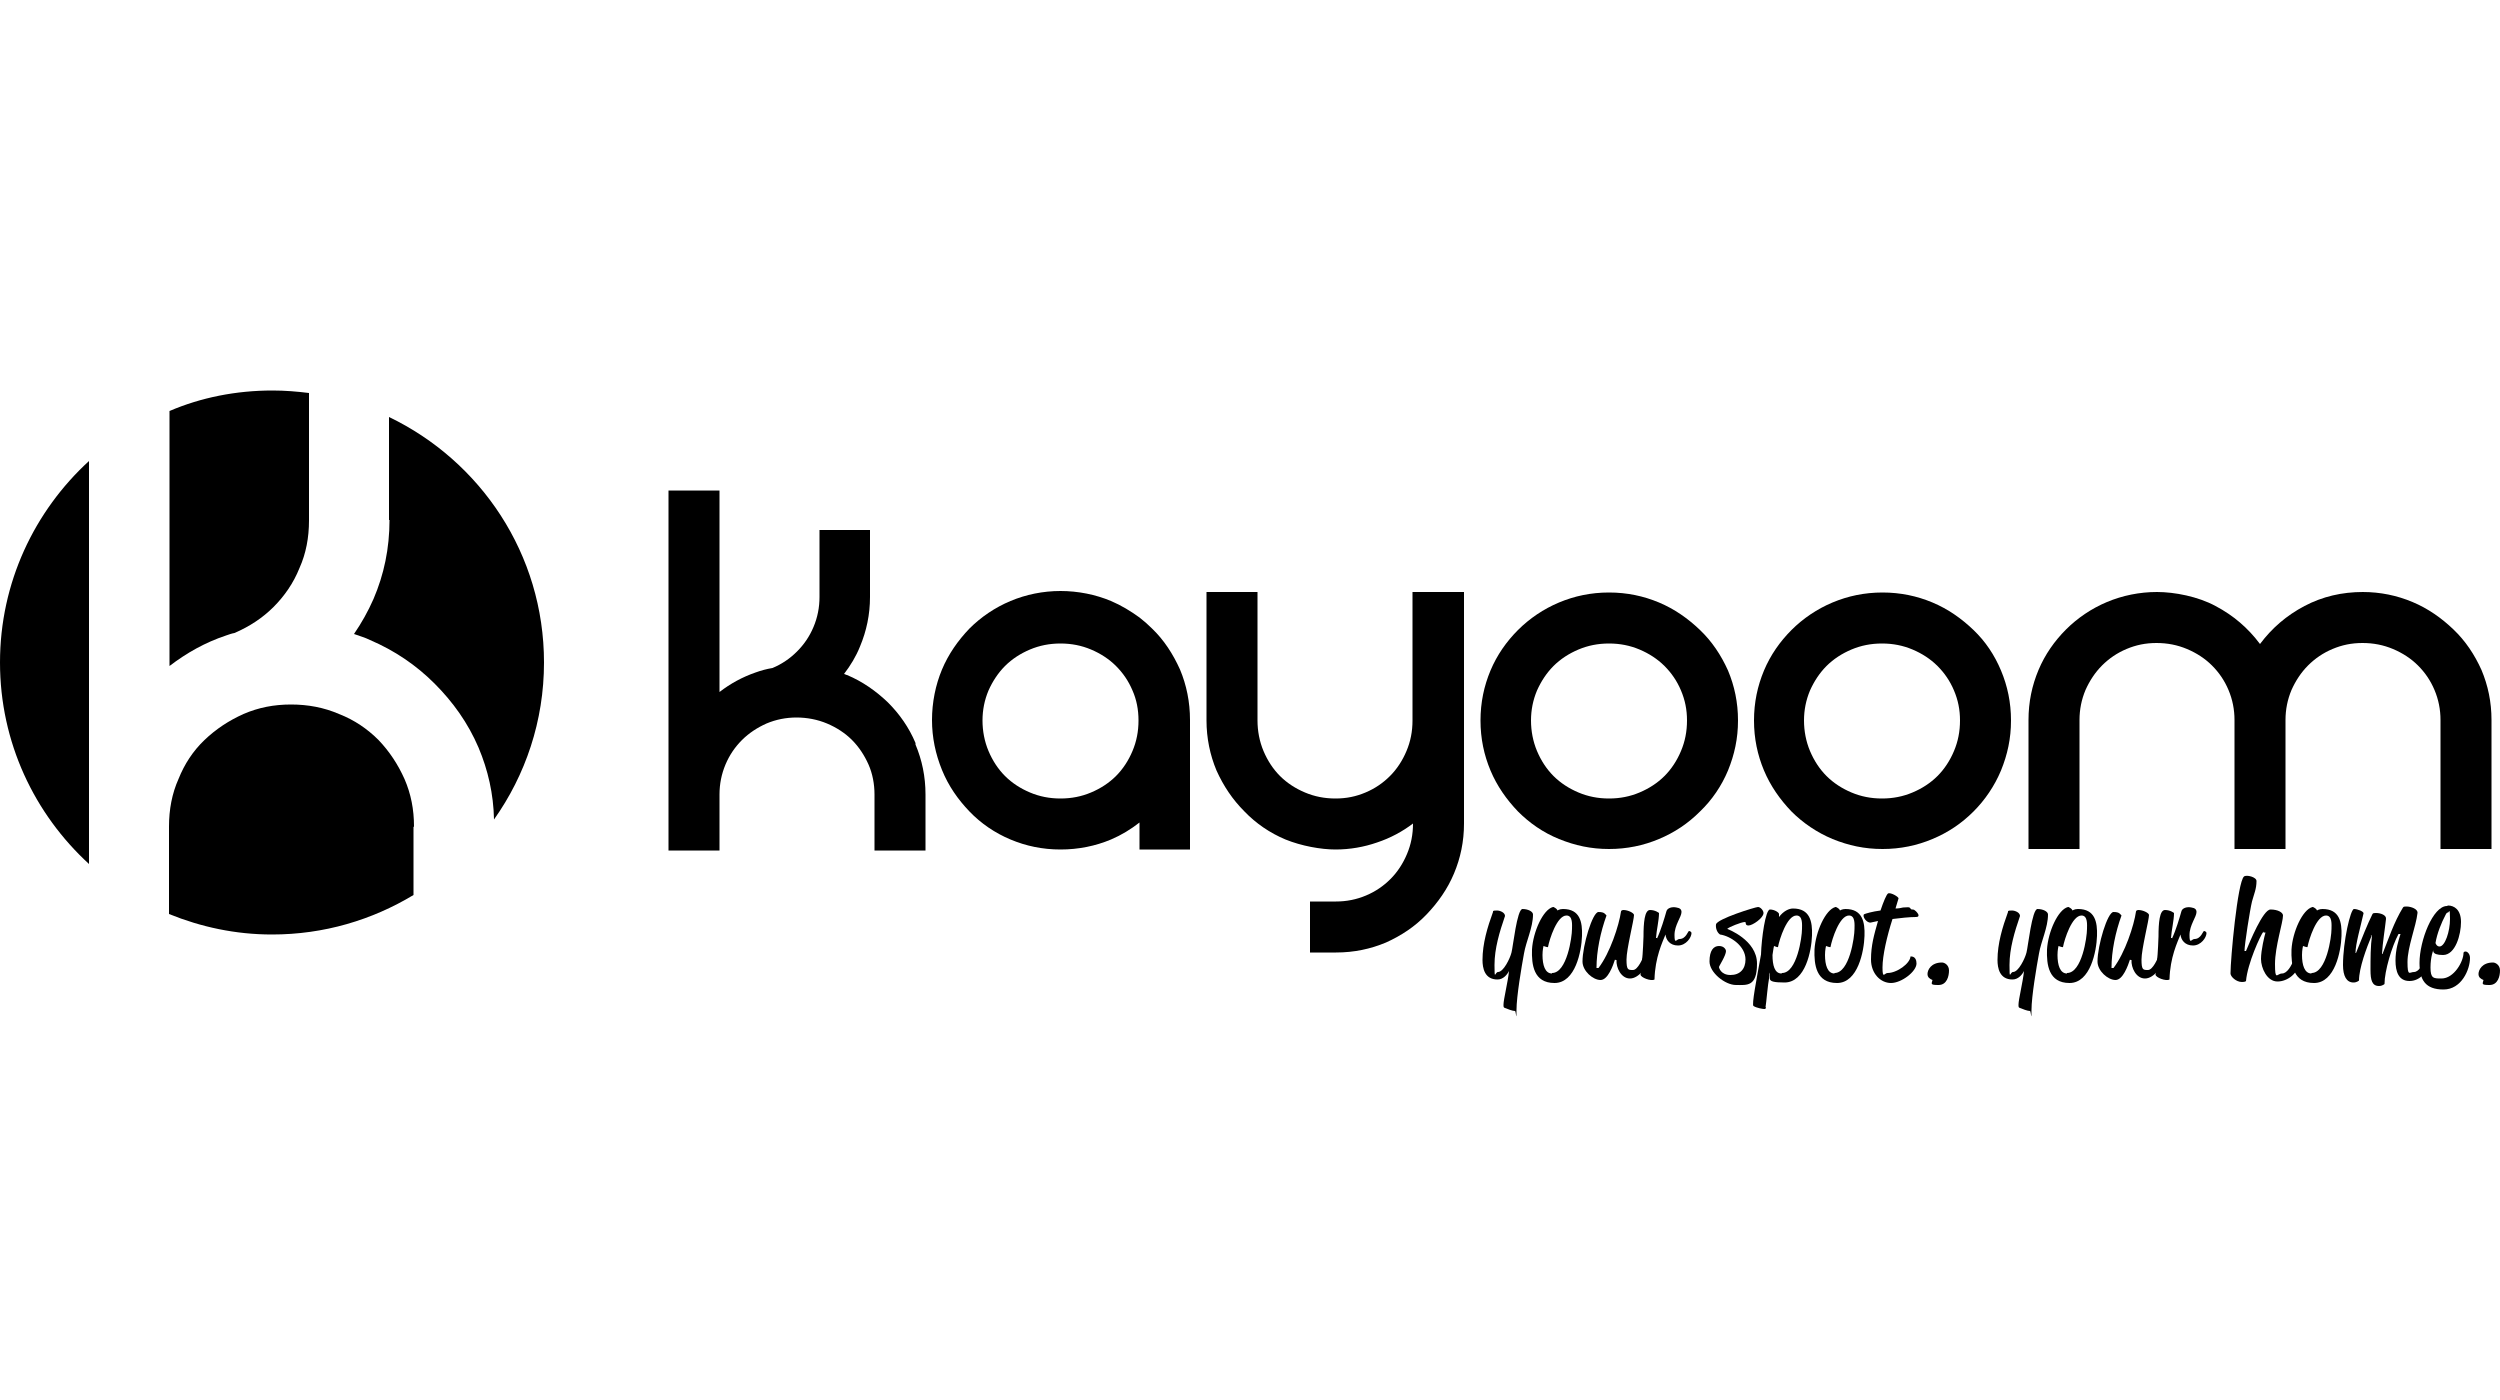
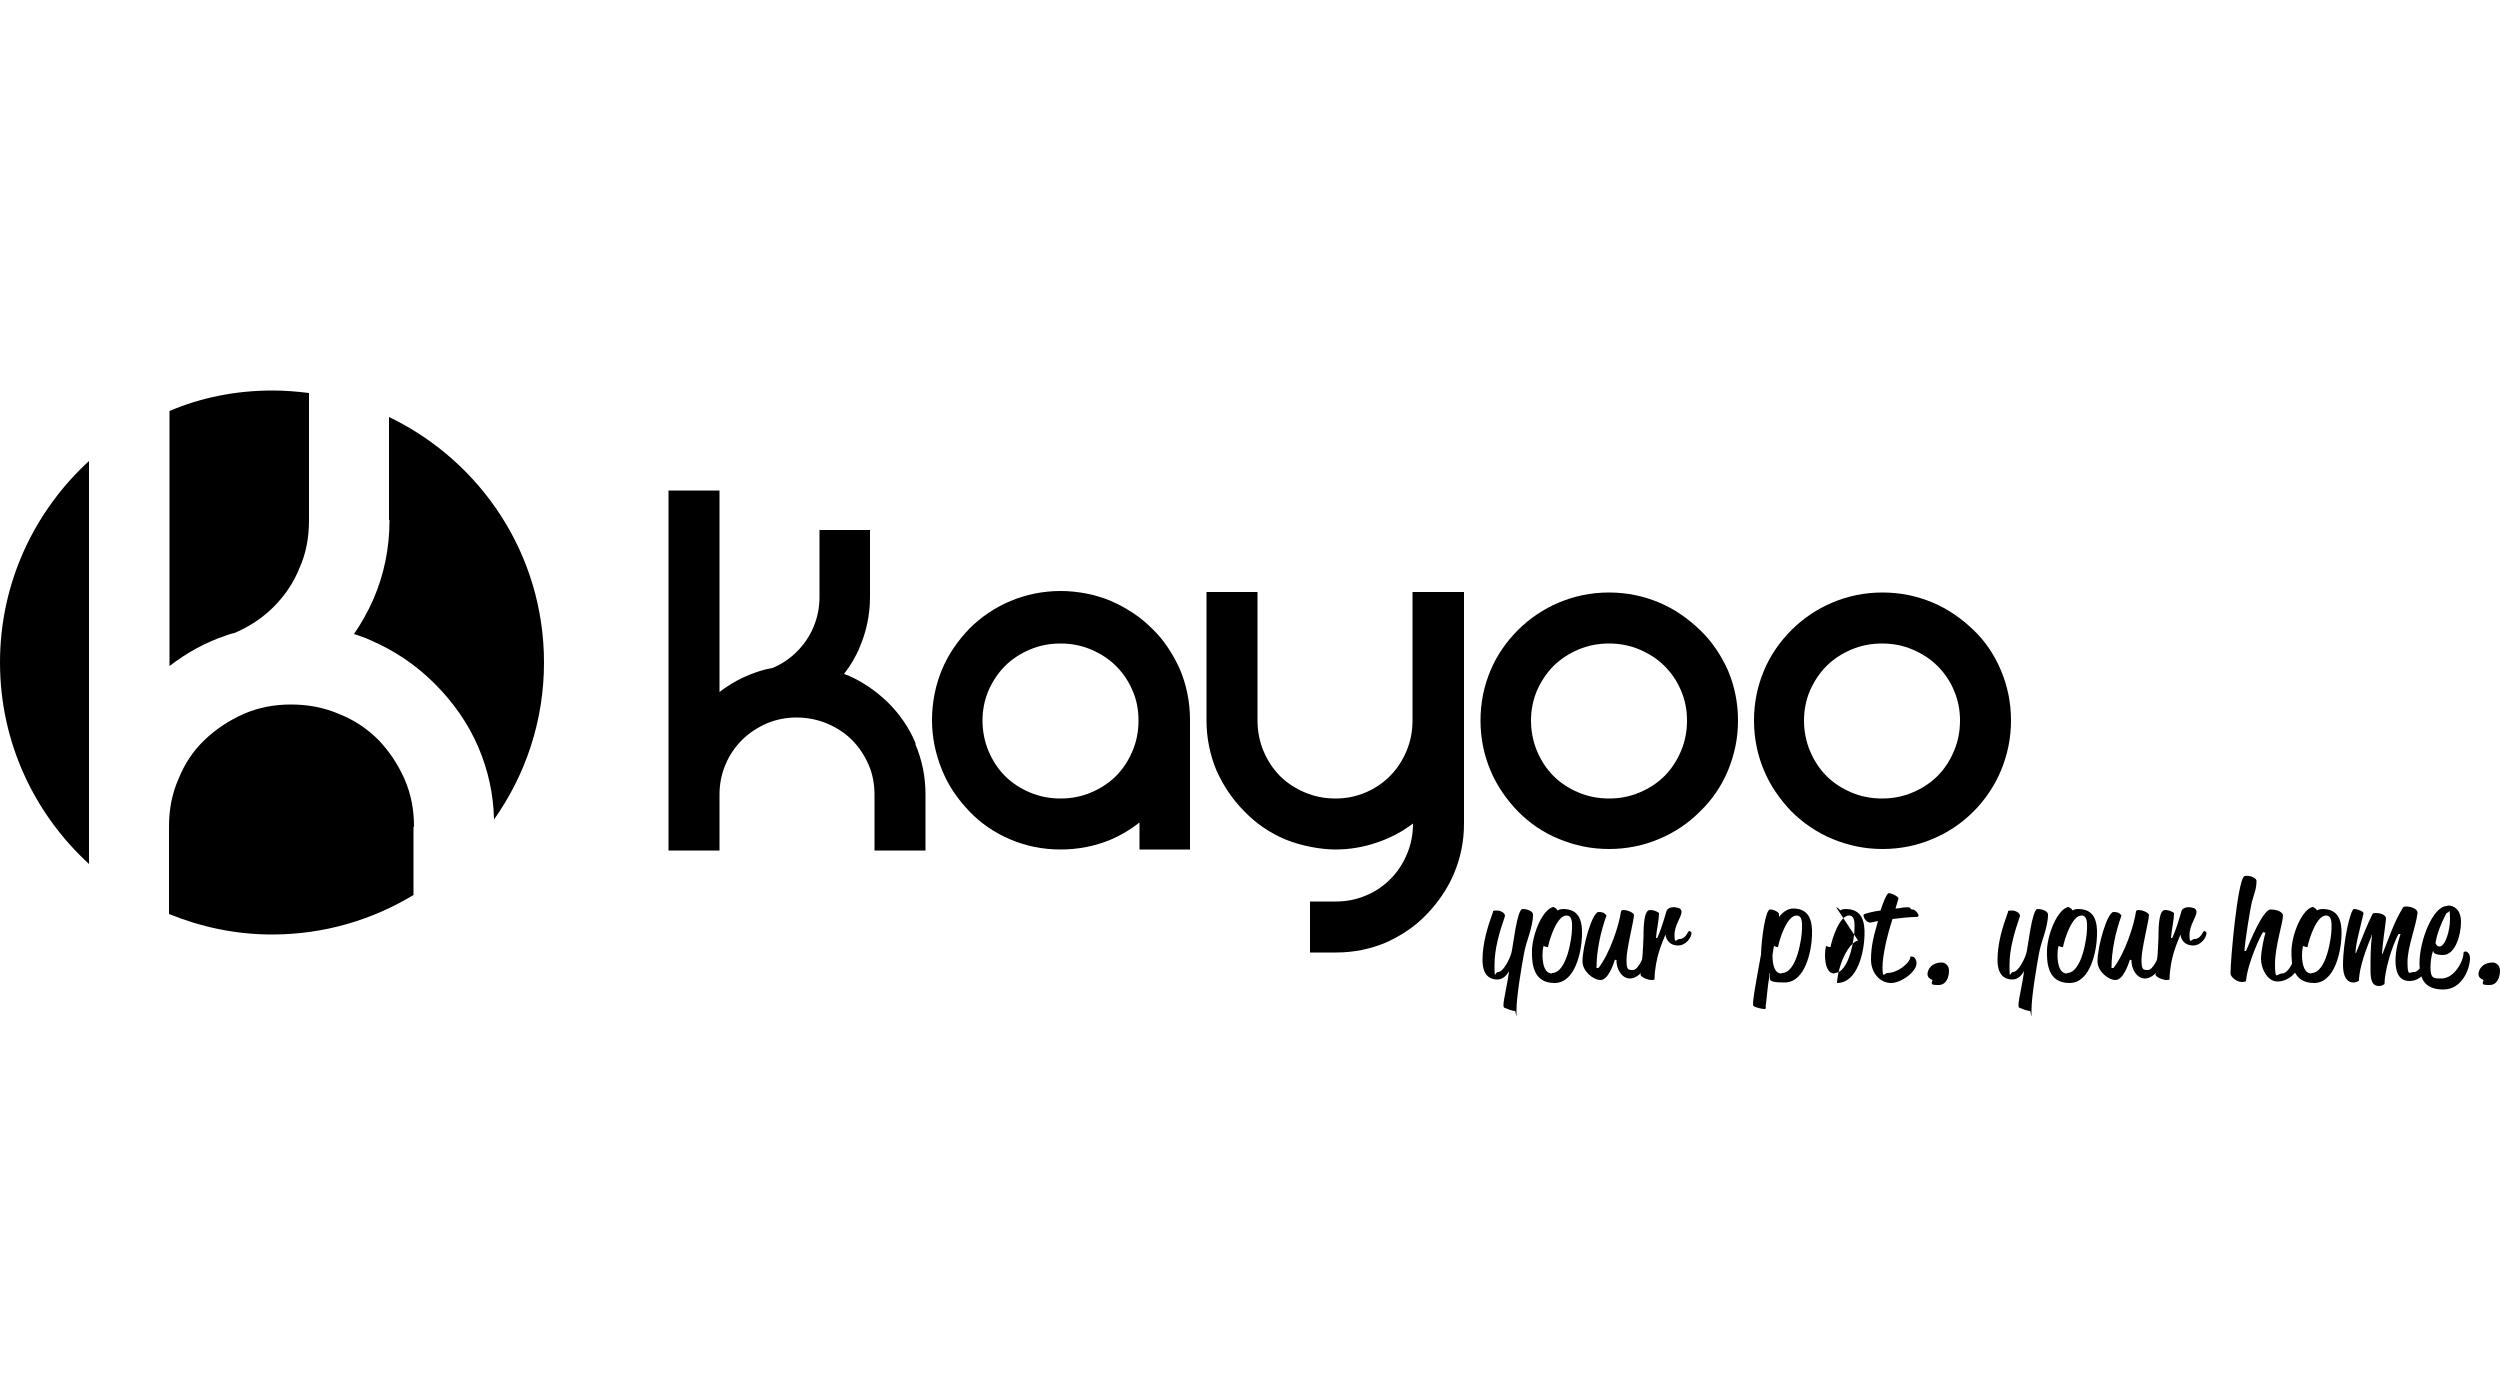
<svg xmlns="http://www.w3.org/2000/svg" version="1.1" viewBox="0 0 500 280">
  <defs>
    <style>
      .cls-1 {
        fill-rule: evenodd;
      }
    </style>
  </defs>
  <g>
    <g id="Ebene_1">
      <g>
        <path d="M77.9,104c0,5.7-1.1,10.9-3.2,15.8-1.1,2.5-2.4,4.8-3.9,7,1.1.4,2.2.7,3.2,1.2,4.9,2.1,9.2,5,12.9,8.7,3.7,3.7,6.7,7.9,8.8,12.8,1.9,4.5,3,9.3,3.1,14.4,6.3-8.9,10-19.7,10-31.4,0-21.7-12.7-40.3-31-49.1v20.6h0Z" />
        <path d="M82.8,165.3c0-3.4-.6-6.5-1.9-9.5-1.3-2.9-3-5.5-5.2-7.8-2.2-2.2-4.8-4-7.9-5.2-3-1.3-6.2-1.9-9.6-1.9s-6.5.6-9.5,1.9c-2.9,1.3-5.5,3-7.8,5.2s-4,4.8-5.2,7.8c-1.3,2.9-1.9,6.1-1.9,9.5v17.5c6.4,2.6,13.3,4.1,20.6,4.1,10.4,0,20-2.9,28.3-7.9v-13.6h0Z" />
        <path d="M183.1,148.6c-1.3-3.1-3.2-5.8-5.5-8.1-2.4-2.3-5.1-4.2-8.2-5.5-.2,0-.4-.2-.6-.2,1.3-1.7,2.4-3.5,3.2-5.5,1.3-3.1,2-6.4,2-9.9v-13.4h-10.1v13.4c0,2.1-.4,4.1-1.2,6-.8,1.9-1.9,3.5-3.3,4.9-1.4,1.4-3,2.5-4.9,3.3h0c-1.2.2-2.3.5-3.4.9-2.6.9-5,2.2-7.2,3.9v-40.3h-10.2v72h10.2v-11.2c0-2.1.4-4.1,1.2-6s1.9-3.5,3.3-4.9c1.4-1.4,3.1-2.5,4.9-3.3,1.9-.8,3.9-1.2,6-1.2s4.2.4,6.1,1.2c1.9.8,3.6,1.9,5,3.3,1.4,1.4,2.5,3.1,3.3,4.9s1.2,3.9,1.2,6v11.2h10.2v-11.2c0-3.6-.7-6.9-2-10Z" />
        <path d="M292.8,118.4v46.3c0,3.6-.7,6.9-2,10-1.3,3.1-3.2,5.8-5.5,8.2-2.3,2.4-5,4.2-8.1,5.6-3.1,1.3-6.4,2-10,2h-5.2v-10.2h5.2c2.1,0,4.1-.4,6-1.2,1.9-.8,3.5-1.9,4.9-3.3,1.4-1.4,2.5-3.1,3.3-5,.8-1.9,1.2-3.9,1.2-6.1h0c-2.1,1.6-4.5,2.9-7.2,3.8-2.6.9-5.4,1.4-8.3,1.4s-6.8-.7-10-2c-3.1-1.3-5.9-3.2-8.2-5.6-2.4-2.4-4.2-5.1-5.6-8.2-1.3-3.1-2-6.5-2-10v-25.7h10.2v25.7c0,2.1.4,4.2,1.2,6.1.8,1.9,1.9,3.6,3.3,5,1.4,1.4,3.1,2.5,5,3.3s3.9,1.2,6.1,1.2,4.1-.4,6-1.2c1.9-.8,3.5-1.9,4.9-3.3,1.4-1.4,2.5-3.1,3.3-5,.8-1.9,1.2-3.9,1.2-6.1v-25.7h10.2Z" />
        <path class="cls-1" d="M296.1,144.1c0-3.6.7-6.9,2-10,1.3-3.1,3.2-5.8,5.5-8.1s5.1-4.2,8.2-5.5c3.1-1.3,6.4-2,10-2s6.9.7,10,2c3.1,1.3,5.8,3.2,8.2,5.5,2.4,2.3,4.2,5,5.6,8.1,1.3,3.1,2,6.4,2,10s-.7,6.8-2,10c-1.3,3.1-3.2,5.9-5.6,8.2-2.4,2.4-5.1,4.2-8.2,5.5-3.1,1.3-6.4,2-10,2s-6.8-.7-10-2-5.9-3.2-8.2-5.5c-2.3-2.4-4.2-5.1-5.5-8.2-1.3-3.1-2-6.4-2-10h0ZM306.2,144.1c0,2.1.4,4.2,1.2,6.1.8,1.9,1.9,3.6,3.3,5,1.4,1.4,3.1,2.5,5,3.3,1.9.8,3.9,1.2,6.1,1.2s4.2-.4,6.1-1.2c1.9-.8,3.6-1.9,5-3.3,1.4-1.4,2.5-3.1,3.3-5,.8-1.9,1.2-3.9,1.2-6.1s-.4-4.1-1.2-6c-.8-1.9-1.9-3.5-3.3-4.9-1.4-1.4-3.1-2.5-5-3.3-1.9-.8-3.9-1.2-6.1-1.2s-4.2.4-6.1,1.2c-1.9.8-3.6,1.9-5,3.3-1.4,1.4-2.5,3.1-3.3,4.9-.8,1.9-1.2,3.9-1.2,6h0Z" />
        <path class="cls-1" d="M350.8,144.1c0-3.6.7-6.9,2-10,1.3-3.1,3.2-5.8,5.5-8.1s5.1-4.2,8.2-5.5c3.1-1.3,6.4-2,10-2s6.9.7,10,2c3.1,1.3,5.8,3.2,8.2,5.5,2.4,2.3,4.2,5,5.5,8.1,1.3,3.1,2,6.4,2,10s-.7,6.8-2,10c-1.3,3.1-3.2,5.9-5.5,8.2-2.4,2.4-5.1,4.2-8.2,5.5-3.1,1.3-6.4,2-10,2s-6.8-.7-10-2c-3.1-1.3-5.9-3.2-8.2-5.5-2.3-2.4-4.2-5.1-5.5-8.2-1.3-3.1-2-6.4-2-10h0ZM360.8,144.1c0,2.1.4,4.2,1.2,6.1.8,1.9,1.9,3.6,3.3,5,1.4,1.4,3.1,2.5,5,3.3,1.9.8,3.9,1.2,6.1,1.2s4.2-.4,6.1-1.2c1.9-.8,3.6-1.9,5-3.3,1.4-1.4,2.5-3.1,3.3-5,.8-1.9,1.2-3.9,1.2-6.1s-.4-4.1-1.2-6c-.8-1.9-1.9-3.5-3.3-4.9-1.4-1.4-3.1-2.5-5-3.3-1.9-.8-3.9-1.2-6.1-1.2s-4.2.4-6.1,1.2c-1.9.8-3.6,1.9-5,3.3-1.4,1.4-2.5,3.1-3.3,4.9-.8,1.9-1.2,3.9-1.2,6h0Z" />
-         <path d="M472.5,118.4c3.6,0,6.9.7,10,2,3.1,1.3,5.8,3.2,8.2,5.5s4.2,5,5.6,8.1c1.3,3.1,2,6.4,2,10v25.8h-10.2v-25.8c0-2.1-.4-4.1-1.2-6-.8-1.9-1.9-3.5-3.3-4.9-1.4-1.4-3.1-2.5-5-3.3-1.9-.8-3.9-1.2-6.1-1.2s-4.1.4-6,1.2c-1.9.8-3.5,1.9-4.9,3.3-1.4,1.4-2.5,3.1-3.3,4.9-.8,1.9-1.2,3.9-1.2,6v25.8h-10.2v-25.8c0-2.1-.4-4.1-1.2-6-.8-1.9-1.9-3.5-3.3-4.9-1.4-1.4-3.1-2.5-5-3.3-1.9-.8-3.9-1.2-6.1-1.2s-4.1.4-6,1.2c-1.9.8-3.5,1.9-4.9,3.3-1.4,1.4-2.5,3.1-3.3,4.9-.8,1.9-1.2,3.9-1.2,6v25.8h-10.2v-25.8c0-3.6.7-6.9,2-10,1.3-3.1,3.2-5.8,5.5-8.1,2.3-2.3,5.1-4.2,8.2-5.5,3.1-1.3,6.5-2,10-2s8.2.9,11.7,2.8c3.6,1.9,6.5,4.4,8.9,7.6,2.4-3.2,5.3-5.7,8.9-7.6,3.6-1.9,7.5-2.8,11.7-2.8h0Z" />
        <path class="cls-1" d="M196.5,144.1c0,2.1.4,4.2,1.2,6.1.8,1.9,1.9,3.6,3.3,5,1.4,1.4,3.1,2.5,5,3.3,1.9.8,3.9,1.2,6.1,1.2s4.2-.4,6.1-1.2,3.6-1.9,5-3.3,2.5-3.1,3.3-5c.8-1.9,1.2-3.9,1.2-6.1s-.4-4.2-1.2-6c-.8-1.9-1.9-3.5-3.3-4.9-1.4-1.4-3.1-2.5-5-3.3-1.9-.8-3.9-1.2-6.1-1.2s-4.2.4-6.1,1.2c-1.9.8-3.6,1.9-5,3.3-1.4,1.4-2.5,3.1-3.3,4.9-.8,1.9-1.2,3.9-1.2,6h0ZM238,169.9h-10.1v-5.4c-1.8,1.4-3.6,2.5-5.7,3.4-3.1,1.3-6.5,2-10.1,2s-6.9-.7-10-2c-3.1-1.3-5.9-3.2-8.2-5.6-2.3-2.4-4.2-5.1-5.5-8.3s-2-6.5-2-10,.7-7,2-10.1c1.3-3.1,3.2-5.8,5.5-8.2,2.3-2.3,5.1-4.2,8.2-5.5s6.5-2,10-2,7,.7,10.1,2c2.1.9,3.9,2,5.7,3.3.9.7,1.7,1.4,2.5,2.2,2.4,2.3,4.2,5.1,5.6,8.2,1.3,3.1,2,6.5,2,10.1v25.8h0Z" />
        <path d="M33.9,133.2c3.4-2.6,7.1-4.7,11.3-6.1.6-.2,1.1-.4,1.7-.5,3-1.3,5.6-3,7.8-5.2,2.2-2.2,4-4.8,5.2-7.8,1.3-2.9,1.9-6.1,1.9-9.5v-25.5c-2.4-.3-4.8-.5-7.3-.5-7.3,0-14.3,1.4-20.6,4.1v51.1h0Z" />
        <path d="M17.8,92.2C6.9,102.2,0,116.5,0,132.5s6.9,30.3,17.8,40.3v-80.6Z" />
        <path d="M298.6,182.3c0-.2.4-.2.8-.2.6,0,1.6.4,1.6,1.1-1.1,3.2-2.1,6.5-2.1,9.8s.1,1.4.7,1.4c1.1,0,2.4-2.7,2.7-3.9.3-1.1,1.1-8.7,2.2-8.7s2.1.5,2.1,1.1c0,2.6-1.4,5.4-1.8,7.8-.5,2.7-1.5,8.6-1.5,11.3s-.1.2-.3.2c-.5,0-1.5-.4-2-.6-.3-.1-.3-.2-.3-.7,0-1,.9-4.6,1.1-6.7-.4.8-1.2,1.7-2.3,1.7-2.6,0-3-2.3-3-3.9,0-3.3,1-6.6,2.1-9.6Z" />
        <path d="M310.7,181.4c.4.2.7.4.8.7,0,0,.4-.3,1.1-.3,3.4,0,3.9,2.6,3.8,5.4-.1,3-1.3,9.4-5.5,9.4s-4.6-3.7-4.5-6.7c.2-3.5,2.2-8,4.2-8.5ZM310.4,194.6c3,0,4-7.2,4-8.8,0-.8.2-2.7-1.1-2.7-1.9,0-3.4,4.7-3.7,6.3,0,.1-.7-.1-.9-.2,0,0-.2.8-.2,1.8,0,2,.5,3.7,1.9,3.7Z" />
        <path d="M323,191.9c-.4,1.2-1.4,4.1-2.9,4.1s-3.6-1.8-3.6-3.7c0-3.2,2-9.9,3.2-9.9s1.3.4,1.6.7c-1.2,3.3-2,7.1-2,10.5h.4c2.3-3,4.1-8.5,4.5-11.3,0-.2.3-.3.5-.3.9,0,2.1.6,2.1,1,0,1-1.5,6.8-1.5,8.9s.3,2.1,1.3,2.1,2-2.5,2-2.5c.3,0,.9,0,.9.7,0,1-1.7,3.5-3.5,3.5s-2.8-2.2-2.7-3.7h-.2Z" />
        <path d="M331.4,187.7c.8-1.7,1.5-4.1,1.9-5.5.2-.6,1.1-.9,2-.7.7.1,1,.4,1,.9,0,1-1.4,2.6-1.4,4.6s.4.8,1,.8c1.3,0,1.7-1.6,1.9-1.6s.5.2.5.4c0,.9-1.1,2.5-2.7,2.5s-2.4-1.1-2.5-2.2c-.6,1.5-2.1,4.6-2.2,9-.7.4-2.8-.4-2.8-1s.4-1.8.6-7.6c0-2.7.2-5.3,1.3-5.3s1.8.6,1.8.6c0,1.5-.5,3.4-.6,5h.2Z" />
-         <path d="M345.5,185.8s5.9,2.2,5.9,6.9-2,4.3-4.2,4.3-5.3-2.5-5.3-4.7.8-3.1,1.9-3.1,1.4.8,1.4,1c0,.9-1.4,3-1.4,3.2s.4,1.6,2.3,1.6,3-1.2,3-3.1c0-2.7-3-4.7-5.1-5-.6-.4-.9-1.3-.8-2,.1-1.1,7.9-3.5,8.4-3.5s1.1.7,1.1,1.2c0,1-2.2,2.5-3,2.5s-.4-.7-.7-.7c-.8,0-3.3,1.1-3.5,1.3h0Z" />
        <path d="M353.2,201.4c0,.4-.2.4-.4.4-.2,0-1.5-.2-2.1-.6-.4-.2.6-5.3,1.5-10.3.1-3.3.9-9,1.8-9s1.8.6,1.8.9v.6c.9-1.2,2-1.7,2.8-1.7,3.4,0,3.9,2.6,3.8,5.4-.1,3-1.3,9.4-5.5,9.4s-2.5-.9-3-2v.6c-.4,2.1-.6,5.2-.8,6.4ZM356.4,194.6c3,0,4-7.2,4-8.8,0-.8.2-2.7-1.1-2.7-1.9,0-3.4,4.7-3.7,6.3,0,.1-.6-.1-.8-.2,0,0-.2.9-.3,1.8,0,2,.4,3.7,1.8,3.7Z" />
-         <path d="M367.2,181.4c.4.2.7.4.8.7,0,0,.4-.3,1.1-.3,3.4,0,3.9,2.6,3.8,5.4-.1,3-1.3,9.4-5.5,9.4s-4.6-3.7-4.5-6.7c.2-3.5,2.2-8,4.2-8.5ZM366.9,194.6c3,0,4-7.2,4-8.8,0-.8.2-2.7-1.1-2.7-1.9,0-3.4,4.7-3.7,6.3,0,.1-.7-.1-.9-.2,0,0-.2.8-.2,1.8,0,2,.5,3.7,1.9,3.7Z" />
+         <path d="M367.2,181.4c.4.2.7.4.8.7,0,0,.4-.3,1.1-.3,3.4,0,3.9,2.6,3.8,5.4-.1,3-1.3,9.4-5.5,9.4c.2-3.5,2.2-8,4.2-8.5ZM366.9,194.6c3,0,4-7.2,4-8.8,0-.8.2-2.7-1.1-2.7-1.9,0-3.4,4.7-3.7,6.3,0,.1-.7-.1-.9-.2,0,0-.2.8-.2,1.8,0,2,.5,3.7,1.9,3.7Z" />
        <path d="M372.7,182.9c.4-.2,1.8-.6,3.4-.8.6-1.8,1.2-3.2,1.5-3.4.5-.3,2.2.7,2.1,1l-.6,2c.6,0,1.1-.1,1.5-.2.7,0,1.3-.2,1.5.2.2.4.5,0,.9.4.2.1.7.7.7.9s0,.4-.5.4c-1.3,0-3.1.2-4.7.4-1.1,3.4-2,7.3-2,9.7s.4,1.1,1,1.1c1.9,0,4.5-1.9,4.6-3.3,0,0,1.2-.2,1.2,1.4s-3,3.9-5.1,3.9-4-1.9-4-4.7.6-4.9,1.4-7.7l-1.4.3c-.8.2-1.8-1.2-1.4-1.6Z" />
        <path d="M388.4,192.5c.5,0,1.4.5,1.4,1.6s-.4,2.9-2.1,2.9-1.4-.2-1.2-1c-.5-.2-1-.5-1-1.2,0-.8.7-2.3,2.9-2.3Z" />
        <path d="M401.6,182.3c0-.2.4-.2.8-.2.6,0,1.6.4,1.6,1.1-1.1,3.2-2.1,6.5-2.1,9.8s.1,1.4.7,1.4c1.1,0,2.4-2.7,2.7-3.9.3-1.1,1.1-8.7,2.2-8.7s2.1.5,2.1,1.1c0,2.6-1.4,5.4-1.8,7.8-.5,2.7-1.5,8.6-1.5,11.3s-.1.2-.3.2c-.5,0-1.5-.4-2-.6-.3-.1-.3-.2-.3-.7,0-1,.9-4.6,1.1-6.7-.4.8-1.2,1.7-2.3,1.7-2.6,0-3-2.3-3-3.9,0-3.3,1-6.6,2.1-9.6Z" />
        <path d="M413.7,181.4c.4.2.7.4.8.7,0,0,.4-.3,1.1-.3,3.4,0,3.9,2.6,3.8,5.4-.1,3-1.3,9.4-5.5,9.4s-4.6-3.7-4.5-6.7c.2-3.5,2.2-8,4.2-8.5ZM413.4,194.6c3,0,4-7.2,4-8.8,0-.8.2-2.7-1.1-2.7-1.9,0-3.4,4.7-3.7,6.3,0,.1-.7-.1-.9-.2,0,0-.2.8-.2,1.8,0,2,.5,3.7,1.9,3.7Z" />
        <path d="M426,191.9c-.4,1.2-1.4,4.1-2.9,4.1s-3.6-1.8-3.6-3.7c0-3.2,2-9.9,3.2-9.9s1.3.4,1.6.7c-1.2,3.3-2,7.1-2,10.5h.4c2.3-3,4.1-8.5,4.5-11.3,0-.2.3-.3.5-.3.9,0,2.1.6,2.1,1,0,1-1.5,6.8-1.5,8.9s.3,2.1,1.3,2.1,2-2.5,2-2.5c.3,0,.9,0,.9.7,0,1-1.7,3.5-3.5,3.5s-2.8-2.2-2.7-3.7h-.2Z" />
        <path d="M434.4,187.7c.8-1.7,1.5-4.1,1.9-5.5.2-.6,1.1-.9,2-.7.7.1,1,.4,1,.9,0,1-1.4,2.6-1.4,4.6s.4.8,1,.8c1.3,0,1.7-1.6,1.9-1.6s.5.2.5.4c0,.9-1.1,2.5-2.7,2.5s-2.4-1.1-2.5-2.2c-.6,1.5-2.1,4.6-2.2,9-.7.4-2.8-.4-2.8-1s.4-1.8.6-7.6c0-2.7.2-5.3,1.3-5.3s1.8.6,1.8.6c0,1.5-.5,3.4-.6,5h.2Z" />
        <path d="M452.7,186.3c-.6.7-3.2,6.4-3.5,9.9,0,0-.1.2-.8.2-1.2,0-2.3-1.1-2.3-1.7,0-2.9,1.4-18.3,2.7-19.4.5-.4,2.5.1,2.5.9,0,1.6-.5,2.6-.9,4.1-.4,1.6-1.5,8.6-1.5,9.9h.3c.7-1.7,3.4-8.3,4.9-8.3s2.5.6,2.5,1.2c0,1.4-1.6,6.2-1.6,9.7s.4,1.9,1.4,1.9,1.9-1.5,2.4-2.9c0,0,.9,0,.9.9,0,1.8-2.1,3.6-4.2,3.6s-3.3-2.7-3.3-4.5.7-4.6.9-5.3h-.4Z" />
        <path d="M462.6,181.4c.4.2.7.4.8.7,0,0,.4-.3,1.1-.3,3.4,0,3.9,2.6,3.8,5.4-.1,3-1.3,9.4-5.5,9.4s-4.6-3.7-4.5-6.7c.2-3.5,2.2-8,4.2-8.5ZM462.3,194.6c3,0,4-7.2,4-8.8,0-.8.2-2.7-1.1-2.7-1.9,0-3.4,4.7-3.7,6.3,0,.1-.7-.1-.9-.2,0,0-.2.8-.2,1.8,0,2,.5,3.7,1.9,3.7Z" />
        <path d="M474.3,187.2c-1,2.4-2.5,6.4-2.5,8.9,0,0-.4.4-1.1.4-1.4,0-2.1-1.3-2.1-3.5,0-4.7,1.5-11.2,2.2-11.2s2,.5,1.9.9c-.6,2.7-1.6,6.1-1.6,7.9h.1c1.2-3,2.3-5.8,3.3-7.8.1-.2.4-.2.7-.2.9,0,2.1.4,2,1.2-.2,1.9-.7,4.9-.8,7h.1c1.2-3,2.3-6.4,4.1-9.3.1-.2.4-.2.7-.2.9,0,2.3.5,2.2,1.3-.3,2.7-2,6.8-2,9.8s.4,2,1.3,2,1.7-1.4,2-2.1c0,0,.7,0,.7.7,0,1.2-1.4,3.2-3.6,3.2s-2.8-1.9-2.8-4.1.6-4,1-5.3h-.4c-1.3,2.4-2.8,7.4-2.8,10,0,0-.4.4-1.1.4-1.4,0-1.7-1.2-1.7-3.2,0-2.2,0-4.8.3-6.9h-.3Z" />
        <path d="M489.6,181.1c1.2,0,2.6.8,2.6,3.3s-1.1,6.6-3.6,6.6-1.9-1.1-1.9-1.1c0,0-.6,1.4-.6,3.6s.6,2.2,2.2,2.2c2.5,0,4.4-3.4,4.4-5.1,0,0,0-.3.4-.3s.9.5.9,1.3c0,2.3-1.7,6.3-5.3,6.3s-4.8-1.9-4.8-5.3c0-4.5,2.7-11.4,5.5-11.4ZM487.9,189.3c1.1,0,2.1-3,2.1-5.5s-.2-1.3-.4-1.3-.3.1-.5.5c-.8,1.5-1.7,3.7-2,5.6,0,0,.2.7.8.7Z" />
        <path d="M498.6,192.5c.5,0,1.4.5,1.4,1.6s-.4,2.9-2.1,2.9-1.4-.2-1.2-1c-.5-.2-1-.5-1-1.2,0-.8.7-2.3,2.9-2.3Z" />
      </g>
    </g>
  </g>
</svg>